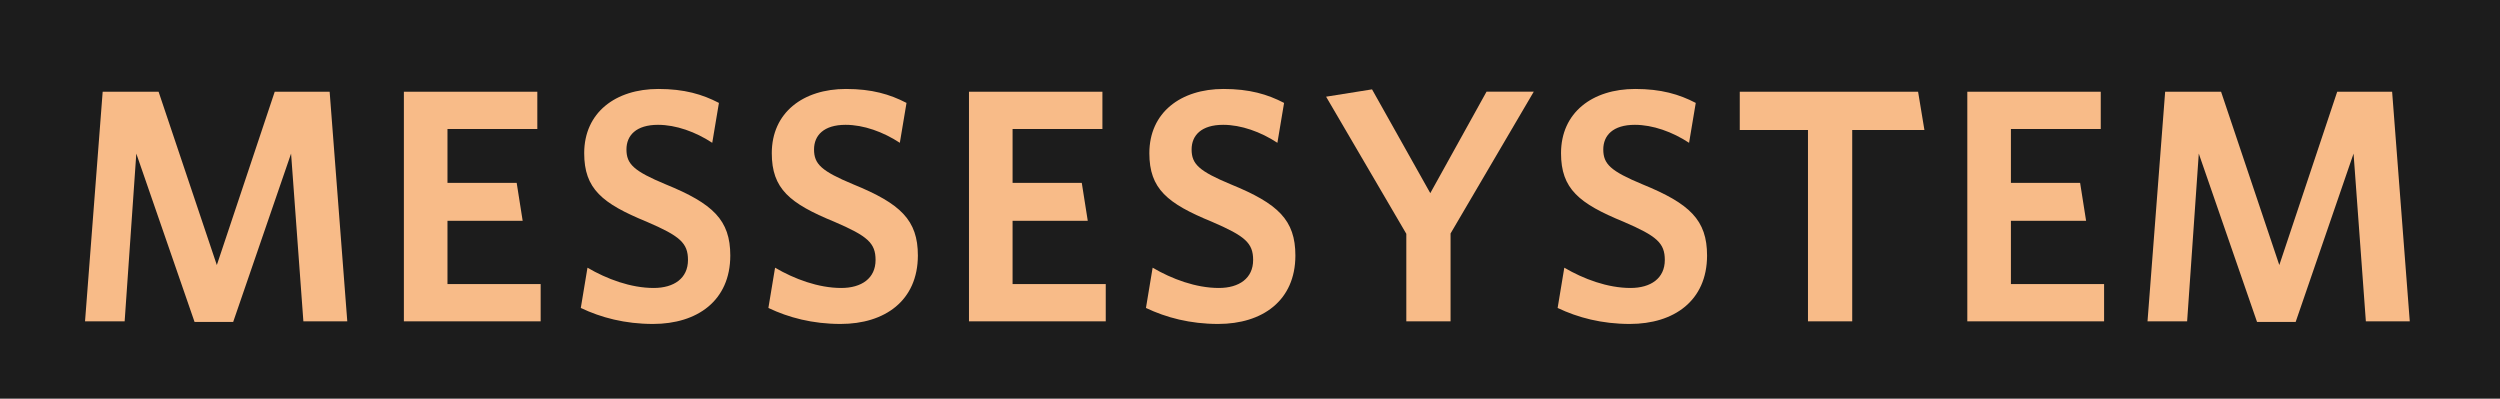
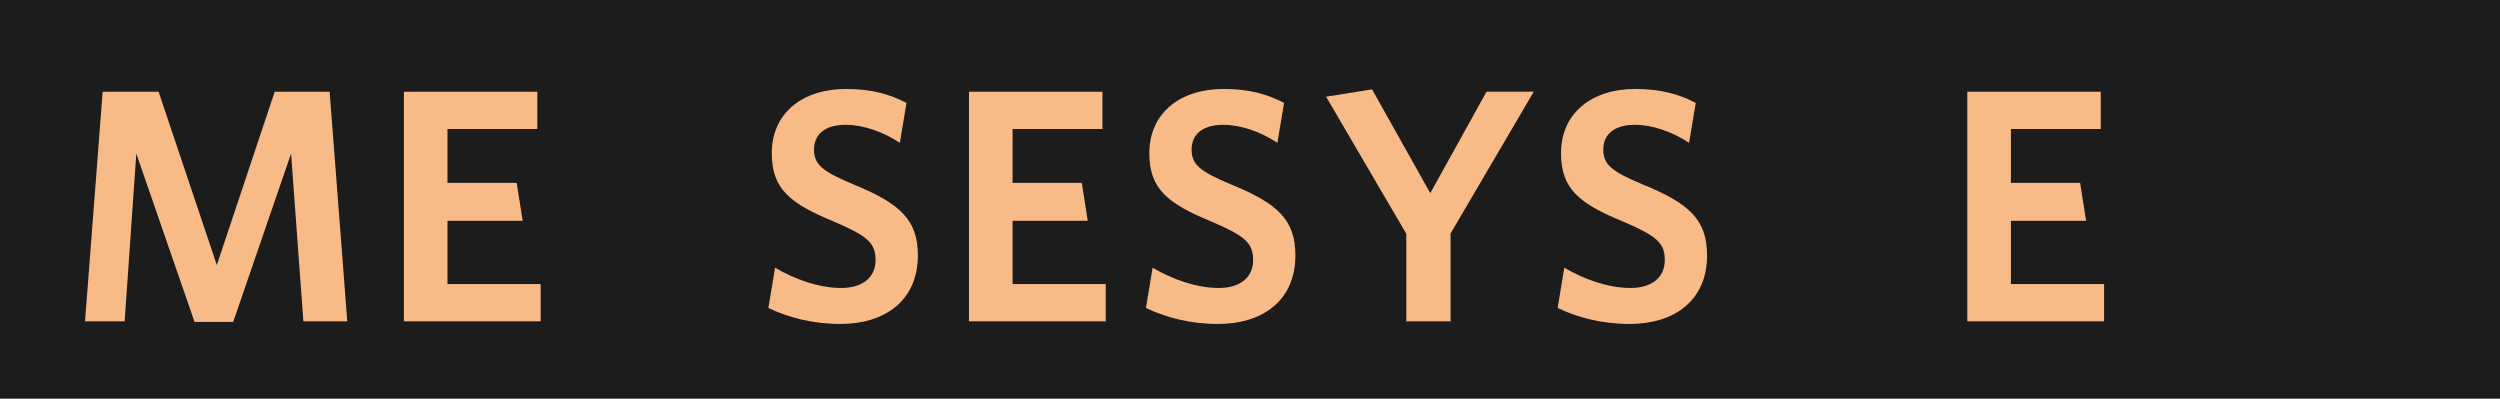
<svg xmlns="http://www.w3.org/2000/svg" version="1.1" id="Pfade" x="0px" y="0px" viewBox="0 0 426.61 68.03" style="enable-background:new 0 0 426.61 68.03;" xml:space="preserve">
  <style type="text/css">
	.st0{fill:#1C1C1C;}
	.st1{fill:#F8BB88;}
</style>
  <rect x="0" class="st0" width="426.61" height="68.03" />
  <g>
    <path class="st1" d="M51.77,54.83l-2.1-28.62l-9.88,28.73h-6.59l-9.94-28.73l-1.99,28.62h-6.76l3.01-39.18h9.54l9.94,29.58   l9.88-29.58h9.37l3.01,39.18H51.77z" />
    <path class="st1" d="M68.92,54.83V15.65h22.77v6.36H76.36v9.2h11.81l1.02,6.47H76.36v10.79h15.9v6.36H68.92z" />
-     <path class="st1" d="M111.43,55.28c-4.77,0-8.86-1.08-12.32-2.73l1.14-6.87c3.29,1.93,7.38,3.46,11.3,3.46   c3.46,0,5.85-1.65,5.85-4.77c0-2.9-1.36-4.09-7.04-6.53c-7.61-3.12-10.67-5.62-10.67-11.7c0-6.93,5.34-10.96,12.66-10.96   c4.43,0,7.49,0.91,10.33,2.38l-1.14,6.81c-2.84-1.87-6.19-3.07-9.25-3.07c-3.75,0-5.39,1.82-5.39,4.2c0,2.5,1.25,3.69,6.7,5.96   c8.06,3.29,11.02,6.08,11.02,12.15C124.61,51.31,118.99,55.28,111.43,55.28z" />
    <path class="st1" d="M143.44,55.28c-4.77,0-8.86-1.08-12.32-2.73l1.14-6.87c3.29,1.93,7.38,3.46,11.3,3.46   c3.46,0,5.85-1.65,5.85-4.77c0-2.9-1.36-4.09-7.04-6.53c-7.61-3.12-10.67-5.62-10.67-11.7c0-6.93,5.34-10.96,12.66-10.96   c4.43,0,7.49,0.91,10.33,2.38l-1.14,6.81c-2.84-1.87-6.19-3.07-9.25-3.07c-3.75,0-5.39,1.82-5.39,4.2c0,2.5,1.25,3.69,6.7,5.96   c8.06,3.29,11.02,6.08,11.02,12.15C156.61,51.31,150.99,55.28,143.44,55.28z" />
    <path class="st1" d="M165.35,54.83V15.65h22.77v6.36h-15.33v9.2h11.81l1.02,6.47h-12.83v10.79h15.9v6.36H165.35z" />
    <path class="st1" d="M207.87,55.28c-4.77,0-8.86-1.08-12.32-2.73l1.14-6.87c3.29,1.93,7.38,3.46,11.3,3.46   c3.46,0,5.85-1.65,5.85-4.77c0-2.9-1.36-4.09-7.04-6.53c-7.61-3.12-10.67-5.62-10.67-11.7c0-6.93,5.34-10.96,12.66-10.96   c4.43,0,7.5,0.91,10.33,2.38l-1.14,6.81c-2.84-1.87-6.19-3.07-9.25-3.07c-3.75,0-5.39,1.82-5.39,4.2c0,2.5,1.25,3.69,6.7,5.96   c8.06,3.29,11.01,6.08,11.01,12.15C221.04,51.31,215.42,55.28,207.87,55.28z" />
    <path class="st1" d="M247.53,39.84v14.99h-7.55V39.9L226.29,16.5l7.84-1.25l9.94,17.71l9.6-17.32h8.06L247.53,39.84z" />
    <path class="st1" d="M278.12,55.28c-4.77,0-8.86-1.08-12.32-2.73l1.14-6.87c3.29,1.93,7.38,3.46,11.3,3.46   c3.46,0,5.85-1.65,5.85-4.77c0-2.9-1.36-4.09-7.04-6.53c-7.61-3.12-10.67-5.62-10.67-11.7c0-6.93,5.34-10.96,12.66-10.96   c4.43,0,7.5,0.91,10.33,2.38l-1.14,6.81c-2.84-1.87-6.19-3.07-9.25-3.07c-3.75,0-5.39,1.82-5.39,4.2c0,2.5,1.25,3.69,6.7,5.96   c8.06,3.29,11.01,6.08,11.01,12.15C291.29,51.31,285.67,55.28,278.12,55.28z" />
-     <path class="st1" d="M316.07,22.18v32.65h-7.55V22.18h-11.64v-6.53h30.43l1.08,6.53H316.07z" />
    <path class="st1" d="M335.71,54.83V15.65h22.77v6.36h-15.33v9.2h11.81l1.02,6.47h-12.83v10.79h15.9v6.36H335.71z" />
-     <path class="st1" d="M403.72,54.83l-2.1-28.62l-9.88,28.73h-6.59l-9.94-28.73l-1.99,28.62h-6.76l3.01-39.18h9.54l9.94,29.58   l9.88-29.58h9.37l3.01,39.18H403.72z" />
  </g>
</svg>